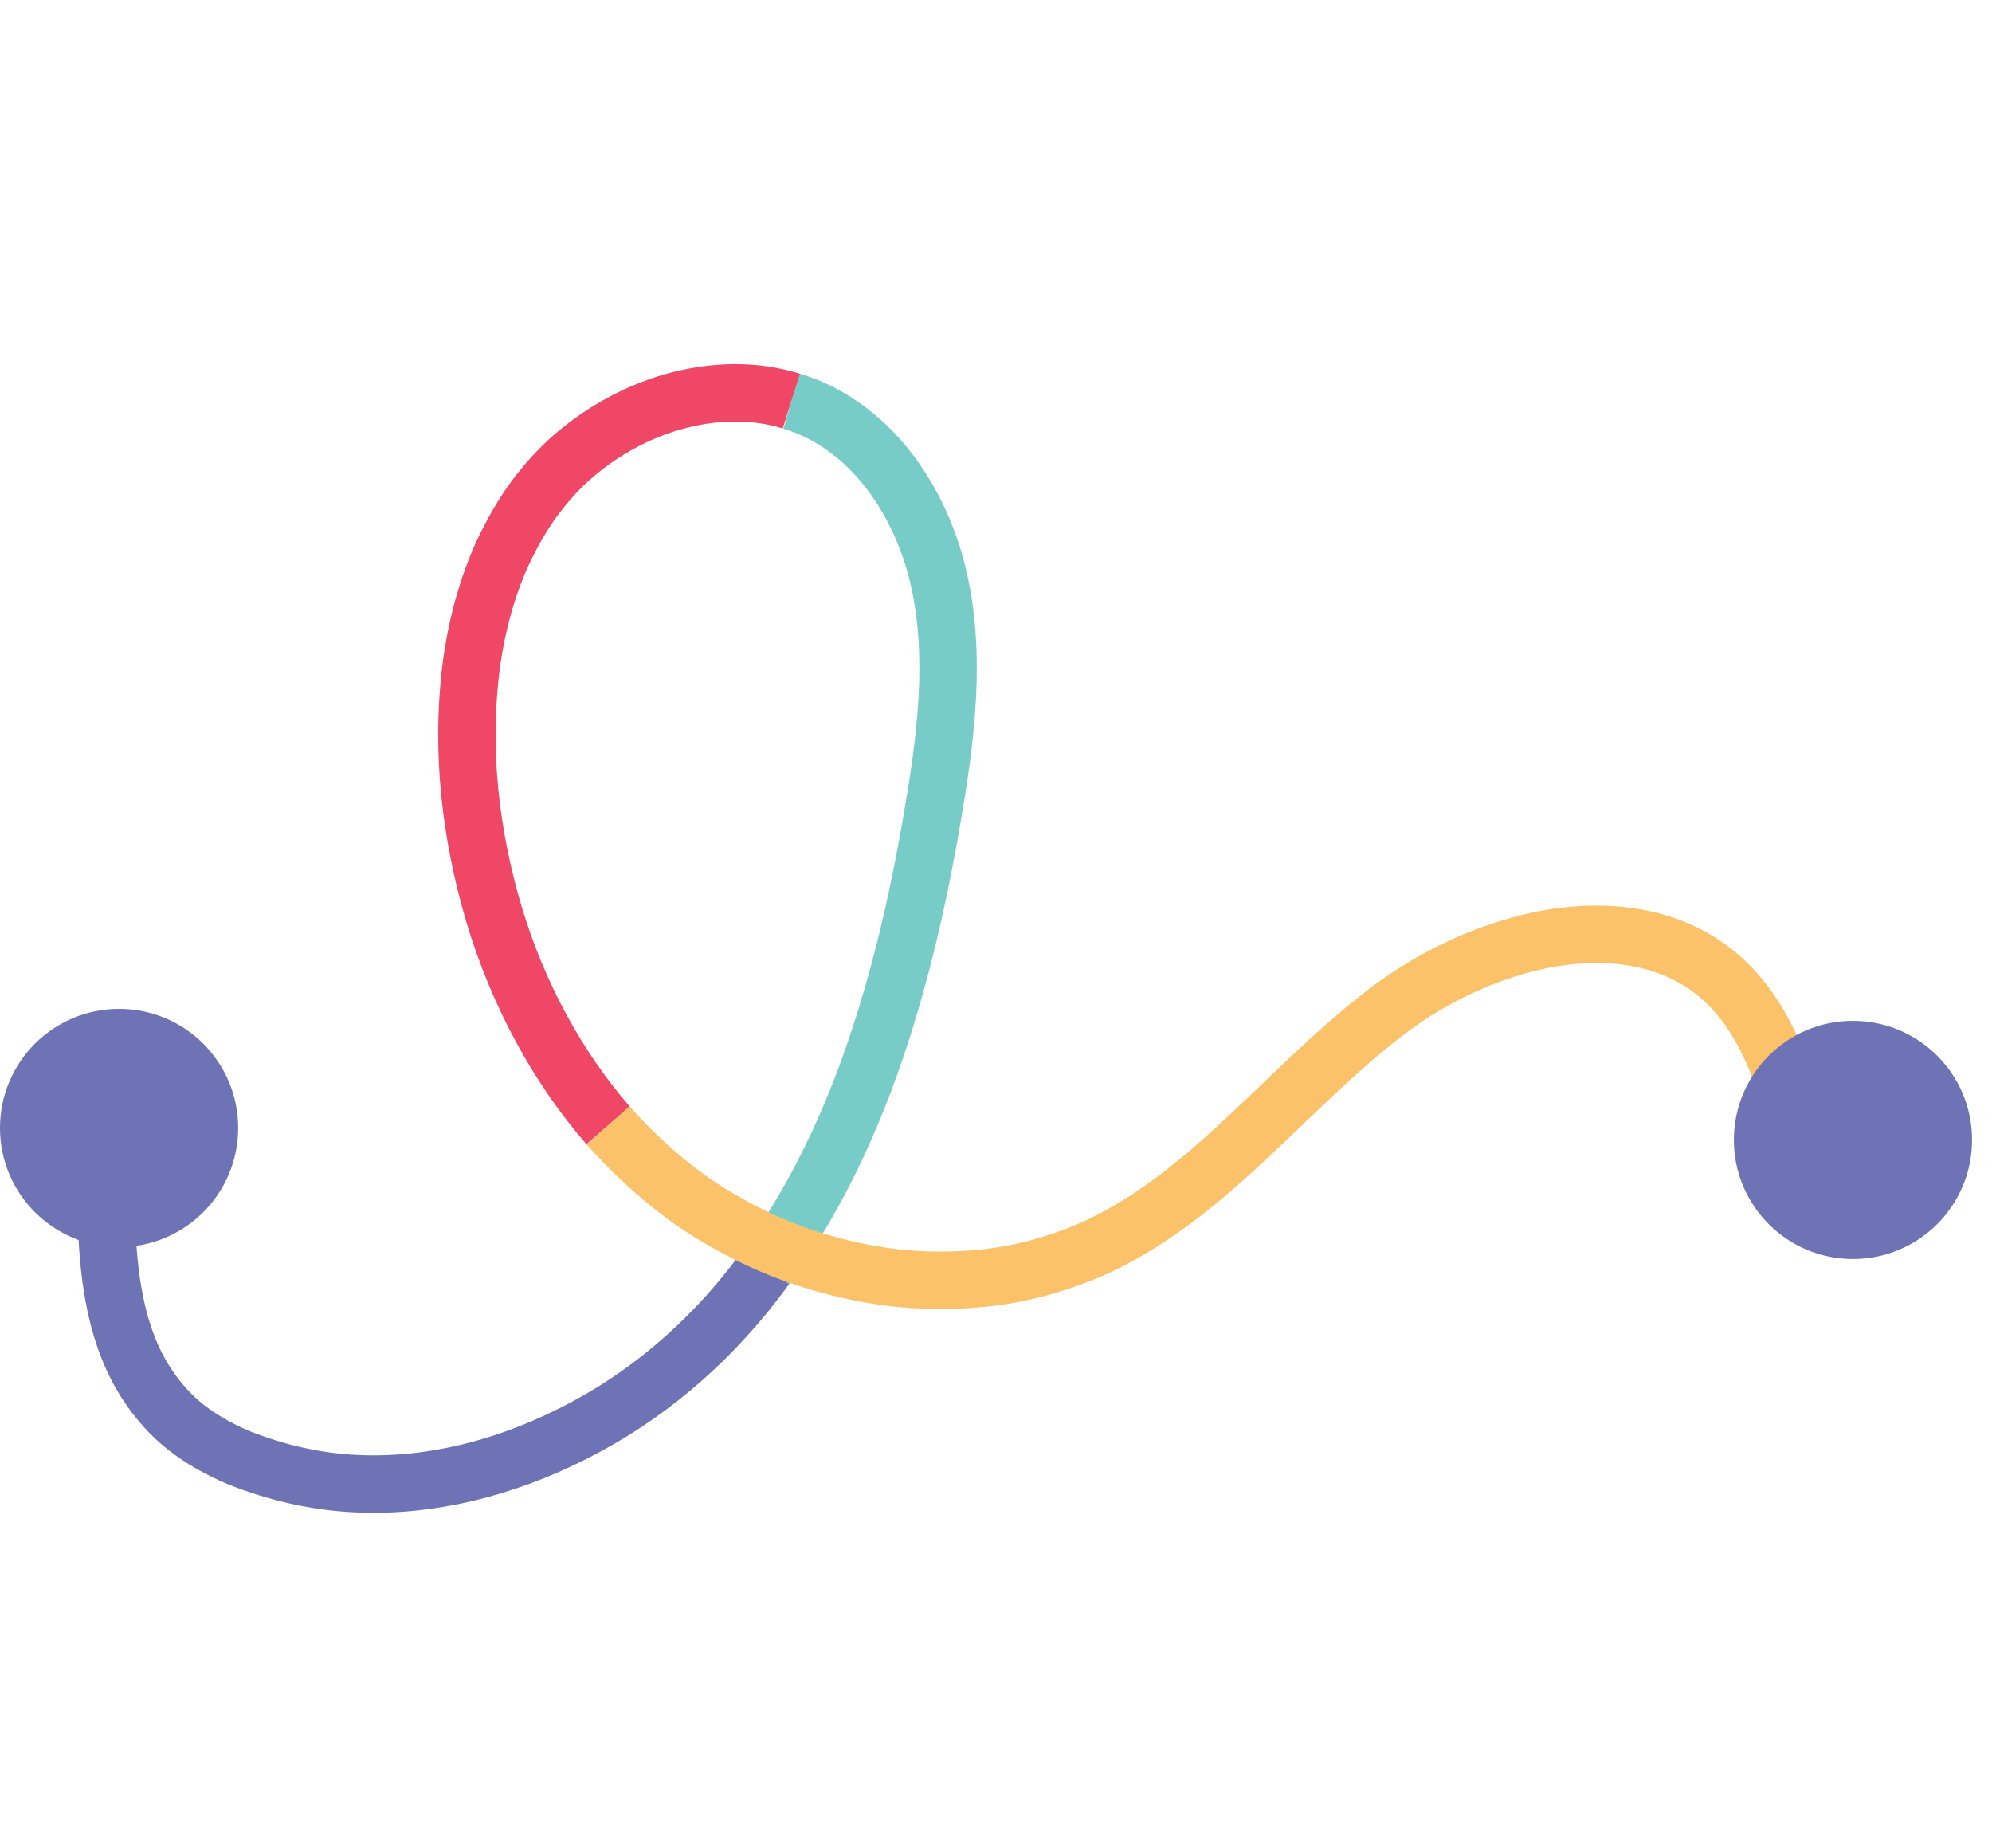
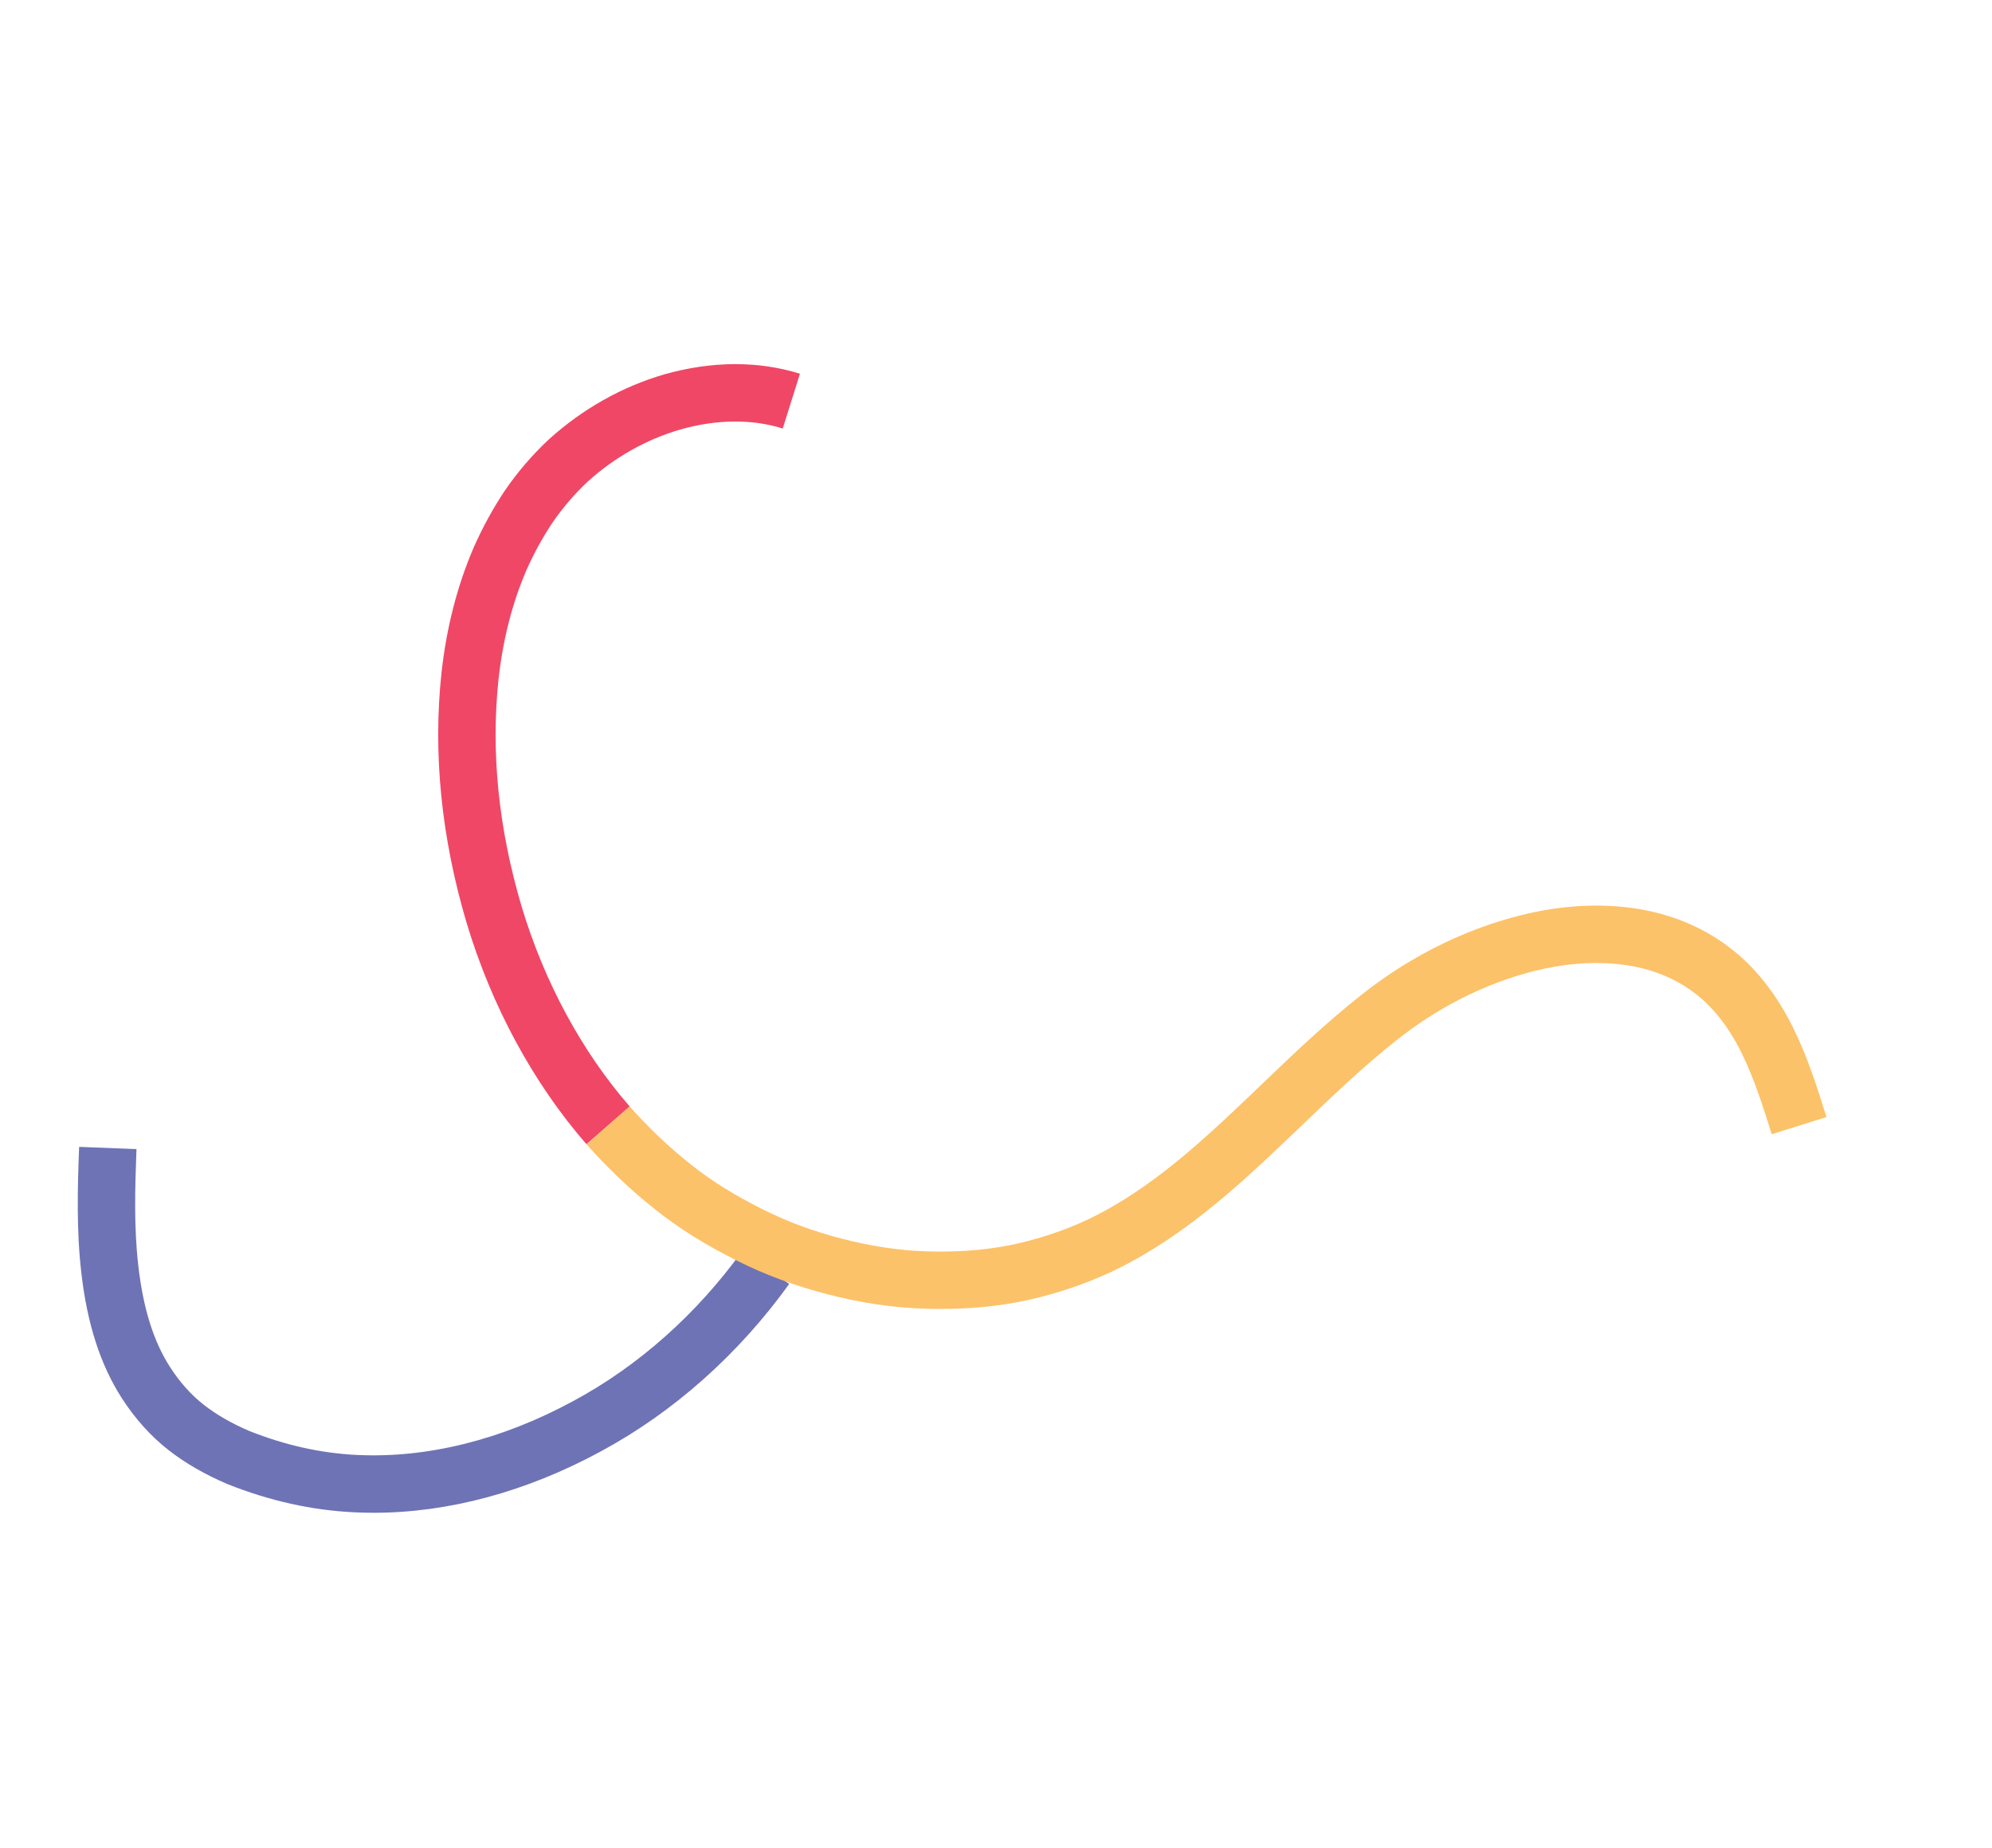
<svg xmlns="http://www.w3.org/2000/svg" width="152px" height="141px" viewBox="0 0 92 81" version="1.1">
  <title>wire</title>
  <desc>Created with Sketch.</desc>
  <defs />
  <g id="Page-1" stroke="none" stroke-width="1" fill="none" fill-rule="evenodd">
    <g id="wire">
      <g transform="translate(0, 14)">
        <path d="M17.26,53.688 C16.955,53.688 16.654,53.68 16.352,53.665 C14.417,53.575 12.45,53.138 10.512,52.366 C9.457,51.917 8.546,51.39 7.777,50.787 C6.968,50.155 6.244,49.352 5.628,48.398 C4.634,46.854 4.019,44.944 3.751,42.561 C3.529,40.619 3.582,38.645 3.655,36.79 L6.304,36.895 C6.233,38.718 6.184,40.503 6.386,42.262 C6.608,44.233 7.088,45.77 7.855,46.962 C8.308,47.664 8.832,48.249 9.41,48.699 C9.998,49.16 10.708,49.568 11.521,49.913 C13.157,50.565 14.836,50.94 16.48,51.017 C19.728,51.176 23.177,50.319 26.476,48.528 C29.485,46.911 32.187,44.506 34.298,41.574 L36.448,43.122 C34.105,46.379 31.092,49.055 27.736,50.86 C24.313,52.717 20.71,53.688 17.26,53.688" id="Fill-141" fill="#6E73B5" />
-         <path d="M36.443,43.131 L34.303,41.566 C36.249,38.906 37.875,35.689 39.134,32.005 C40.202,28.898 41.055,25.427 41.743,21.393 C42.022,19.788 42.318,17.895 42.425,16.012 C42.529,14.066 42.411,12.371 42.061,10.837 C41.673,9.15 40.952,7.593 39.977,6.338 C38.931,4.992 37.584,4.029 36.182,3.628 L36.913,1.08 C38.852,1.634 40.682,2.925 42.07,4.711 C43.28,6.269 44.171,8.182 44.644,10.246 C45.051,12.024 45.192,13.958 45.071,16.158 C44.959,18.18 44.646,20.165 44.357,21.842 C43.644,26.017 42.756,29.623 41.643,32.864 C40.296,36.8 38.547,40.255 36.443,43.131" id="Fill-143" fill="#78CCC7" />
        <path d="M27.086,36.668 C24.626,33.842 22.711,30.307 21.549,26.444 C20.38,22.501 19.991,18.616 20.39,14.898 C20.618,12.827 21.115,10.889 21.868,9.133 C22.282,8.192 22.77,7.303 23.32,6.478 C23.914,5.613 24.588,4.832 25.331,4.136 C26.886,2.722 28.732,1.682 30.684,1.116 C32.866,0.497 35.029,0.486 36.945,1.088 L36.151,3.617 C34.729,3.172 33.091,3.188 31.414,3.666 C29.856,4.116 28.371,4.954 27.127,6.084 C26.539,6.637 25.99,7.273 25.515,7.966 C25.06,8.647 24.648,9.4 24.299,10.19 C23.655,11.693 23.225,13.377 23.026,15.184 C22.664,18.549 23.022,22.083 24.089,25.686 C25.141,29.186 26.87,32.382 29.085,34.927 L27.086,36.668 Z" id="Fill-145" fill="#F04766" />
        <path d="M43.454,44.275 C43.179,44.275 42.901,44.271 42.619,44.259 C41.224,44.214 39.74,43.992 38.218,43.597 C36.733,43.215 35.33,42.695 34.05,42.052 C32.584,41.321 31.352,40.552 30.285,39.7 C29.155,38.809 28.079,37.79 27.093,36.677 L29.077,34.919 C29.96,35.916 30.921,36.826 31.931,37.623 C32.858,38.36 33.938,39.033 35.237,39.681 C36.351,40.241 37.577,40.694 38.88,41.03 C40.217,41.376 41.505,41.571 42.711,41.612 C44.101,41.662 45.395,41.571 46.571,41.344 C47.826,41.096 49.056,40.696 50.221,40.155 C52.674,38.992 54.821,37.146 56.596,35.492 C57.166,34.961 57.731,34.421 58.293,33.882 C59.733,32.502 61.223,31.077 62.841,29.798 C65.238,27.888 68.005,26.558 70.84,25.955 C72.456,25.622 74.007,25.561 75.456,25.77 C77.124,26.009 78.661,26.642 79.897,27.599 C81.066,28.487 82.055,29.74 82.83,31.317 C83.503,32.688 83.956,34.137 84.356,35.414 L81.826,36.207 C81.455,35.019 81.033,33.674 80.45,32.485 C79.859,31.281 79.131,30.345 78.285,29.703 C77.4,29.018 76.294,28.568 75.078,28.395 C73.931,28.227 72.689,28.279 71.384,28.549 C68.957,29.065 66.57,30.215 64.488,31.874 C62.966,33.077 61.523,34.459 60.127,35.797 C59.555,36.346 58.983,36.893 58.401,37.434 C56.479,39.223 54.136,41.233 51.346,42.554 C49.981,43.189 48.549,43.656 47.079,43.947 C45.945,44.166 44.729,44.275 43.454,44.275" id="Fill-147" fill="#FCC269" />
-         <path d="M11,35.917 C11,38.954 8.537,41.417 5.5,41.417 C2.463,41.417 0,38.954 0,35.917 C0,32.879 2.463,30.417 5.5,30.417 C8.537,30.417 11,32.879 11,35.917" id="Fill-149" fill="#6E73B5" />
-         <path d="M91.078,36.47 C91.078,39.507 88.615,41.97 85.578,41.97 C82.541,41.97 80.078,39.507 80.078,36.47 C80.078,33.432 82.541,30.97 85.578,30.97 C88.615,30.97 91.078,33.432 91.078,36.47" id="Fill-151" fill="#6E73B5" />
      </g>
    </g>
  </g>
</svg>